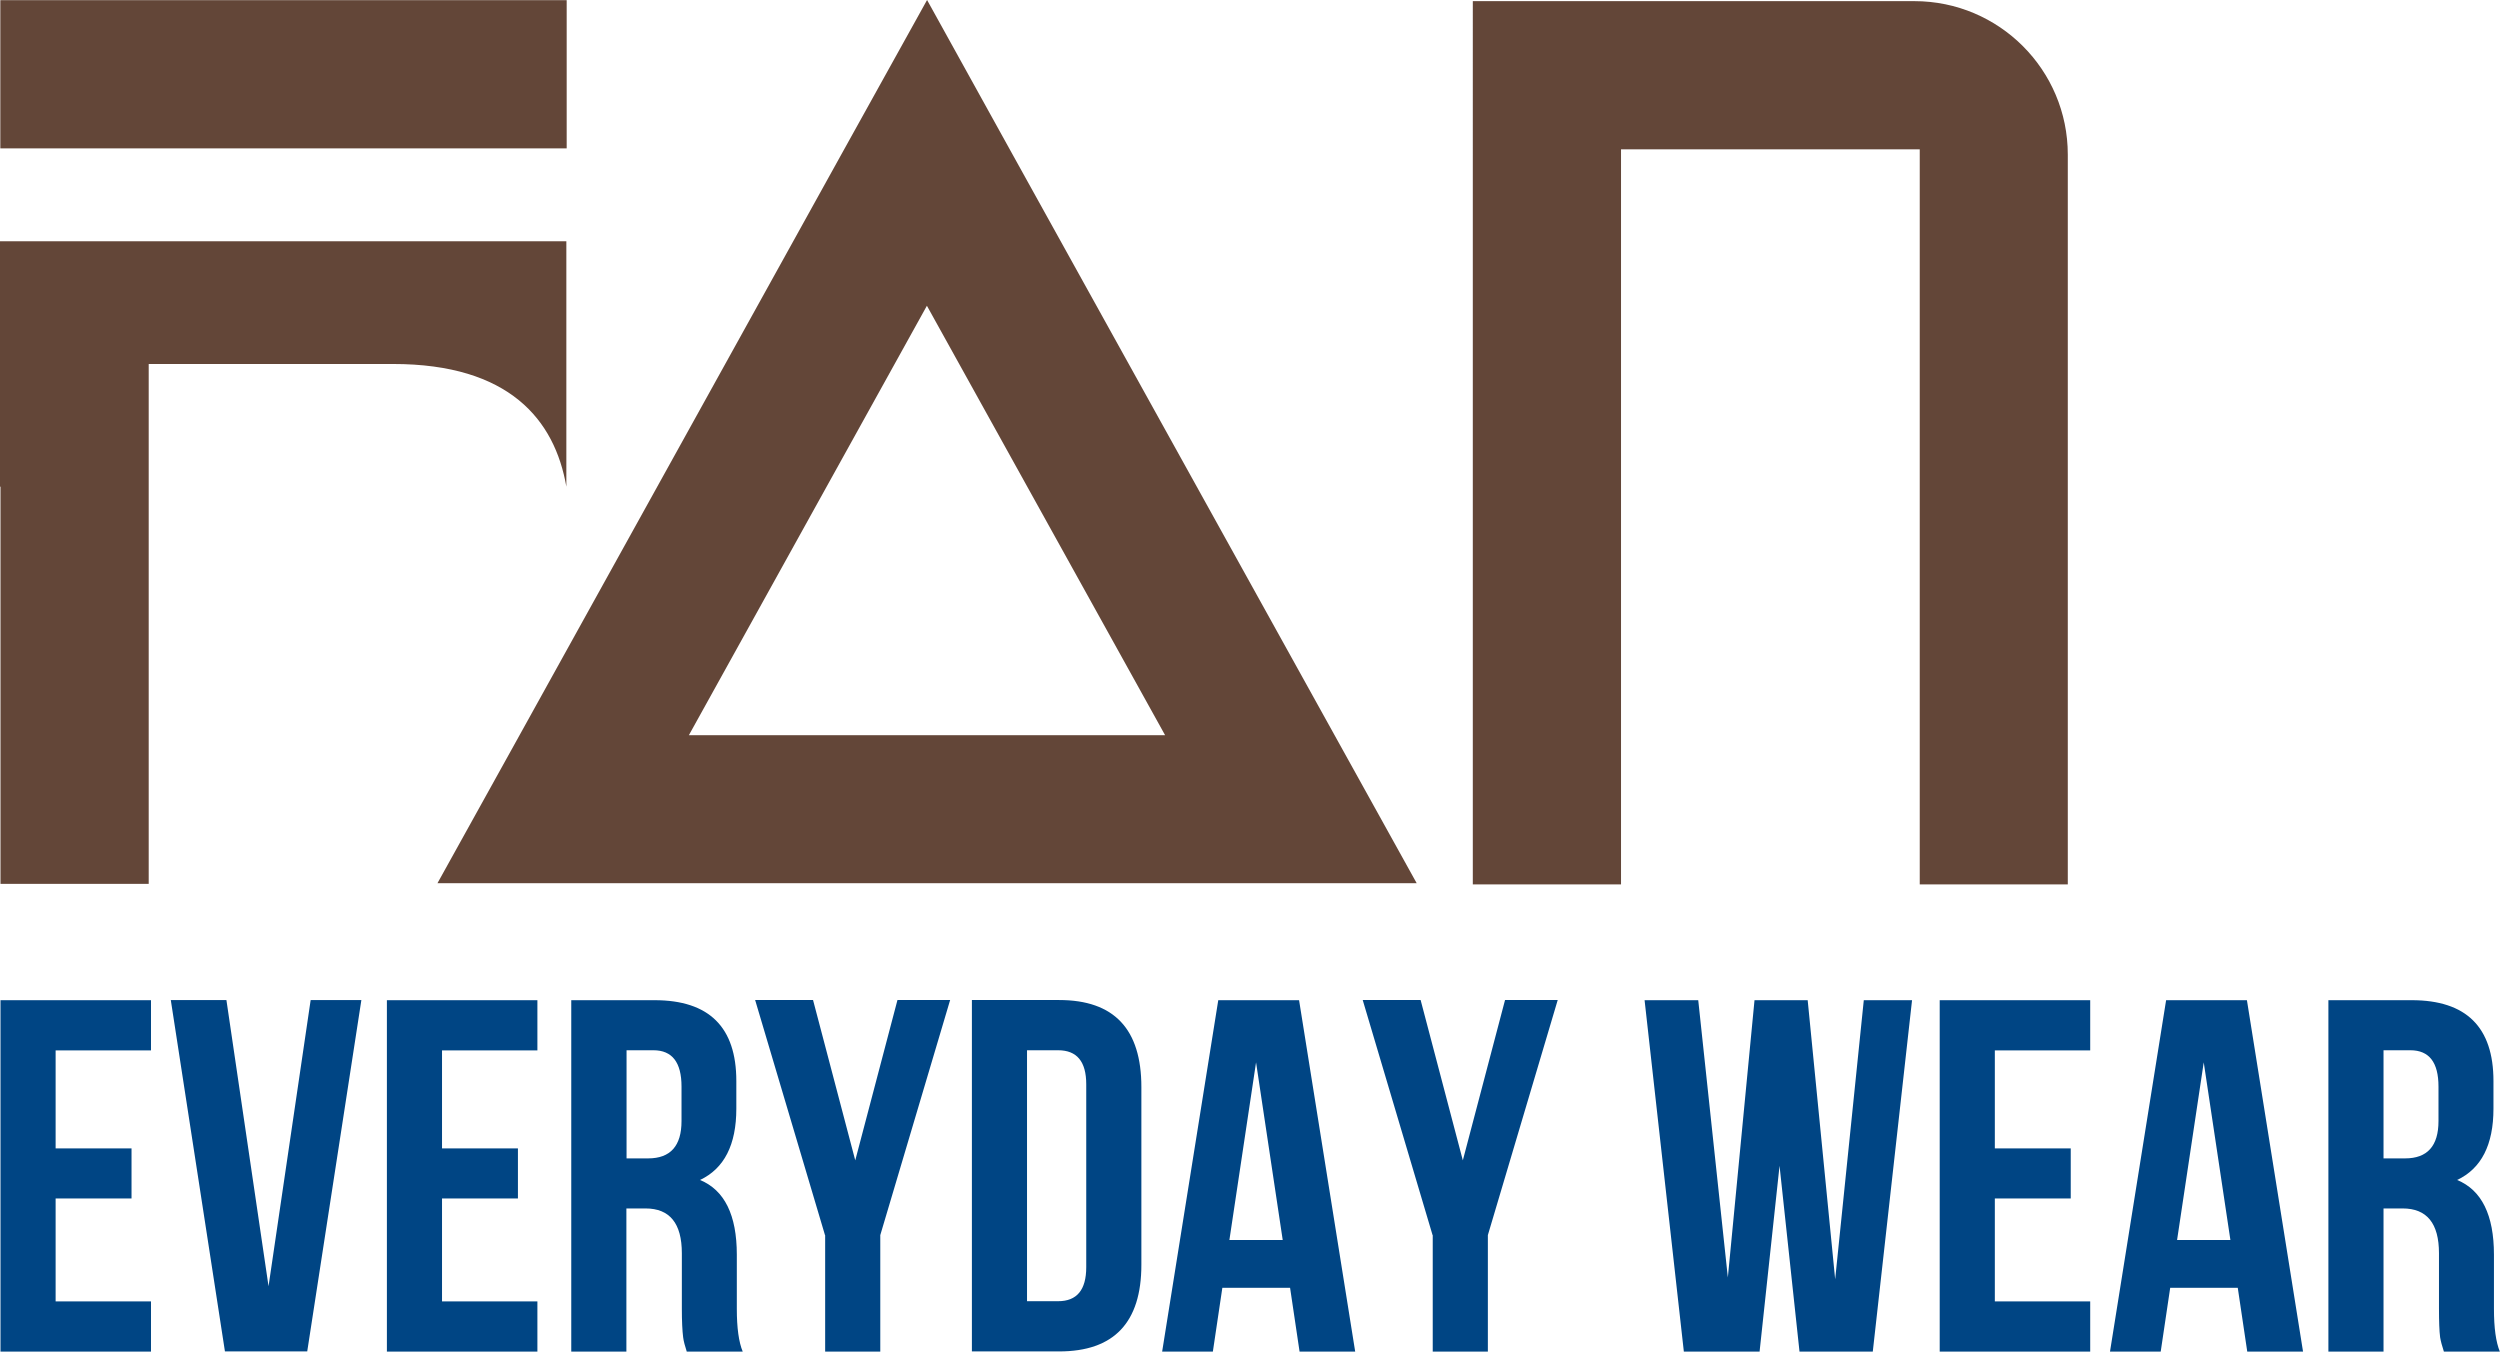
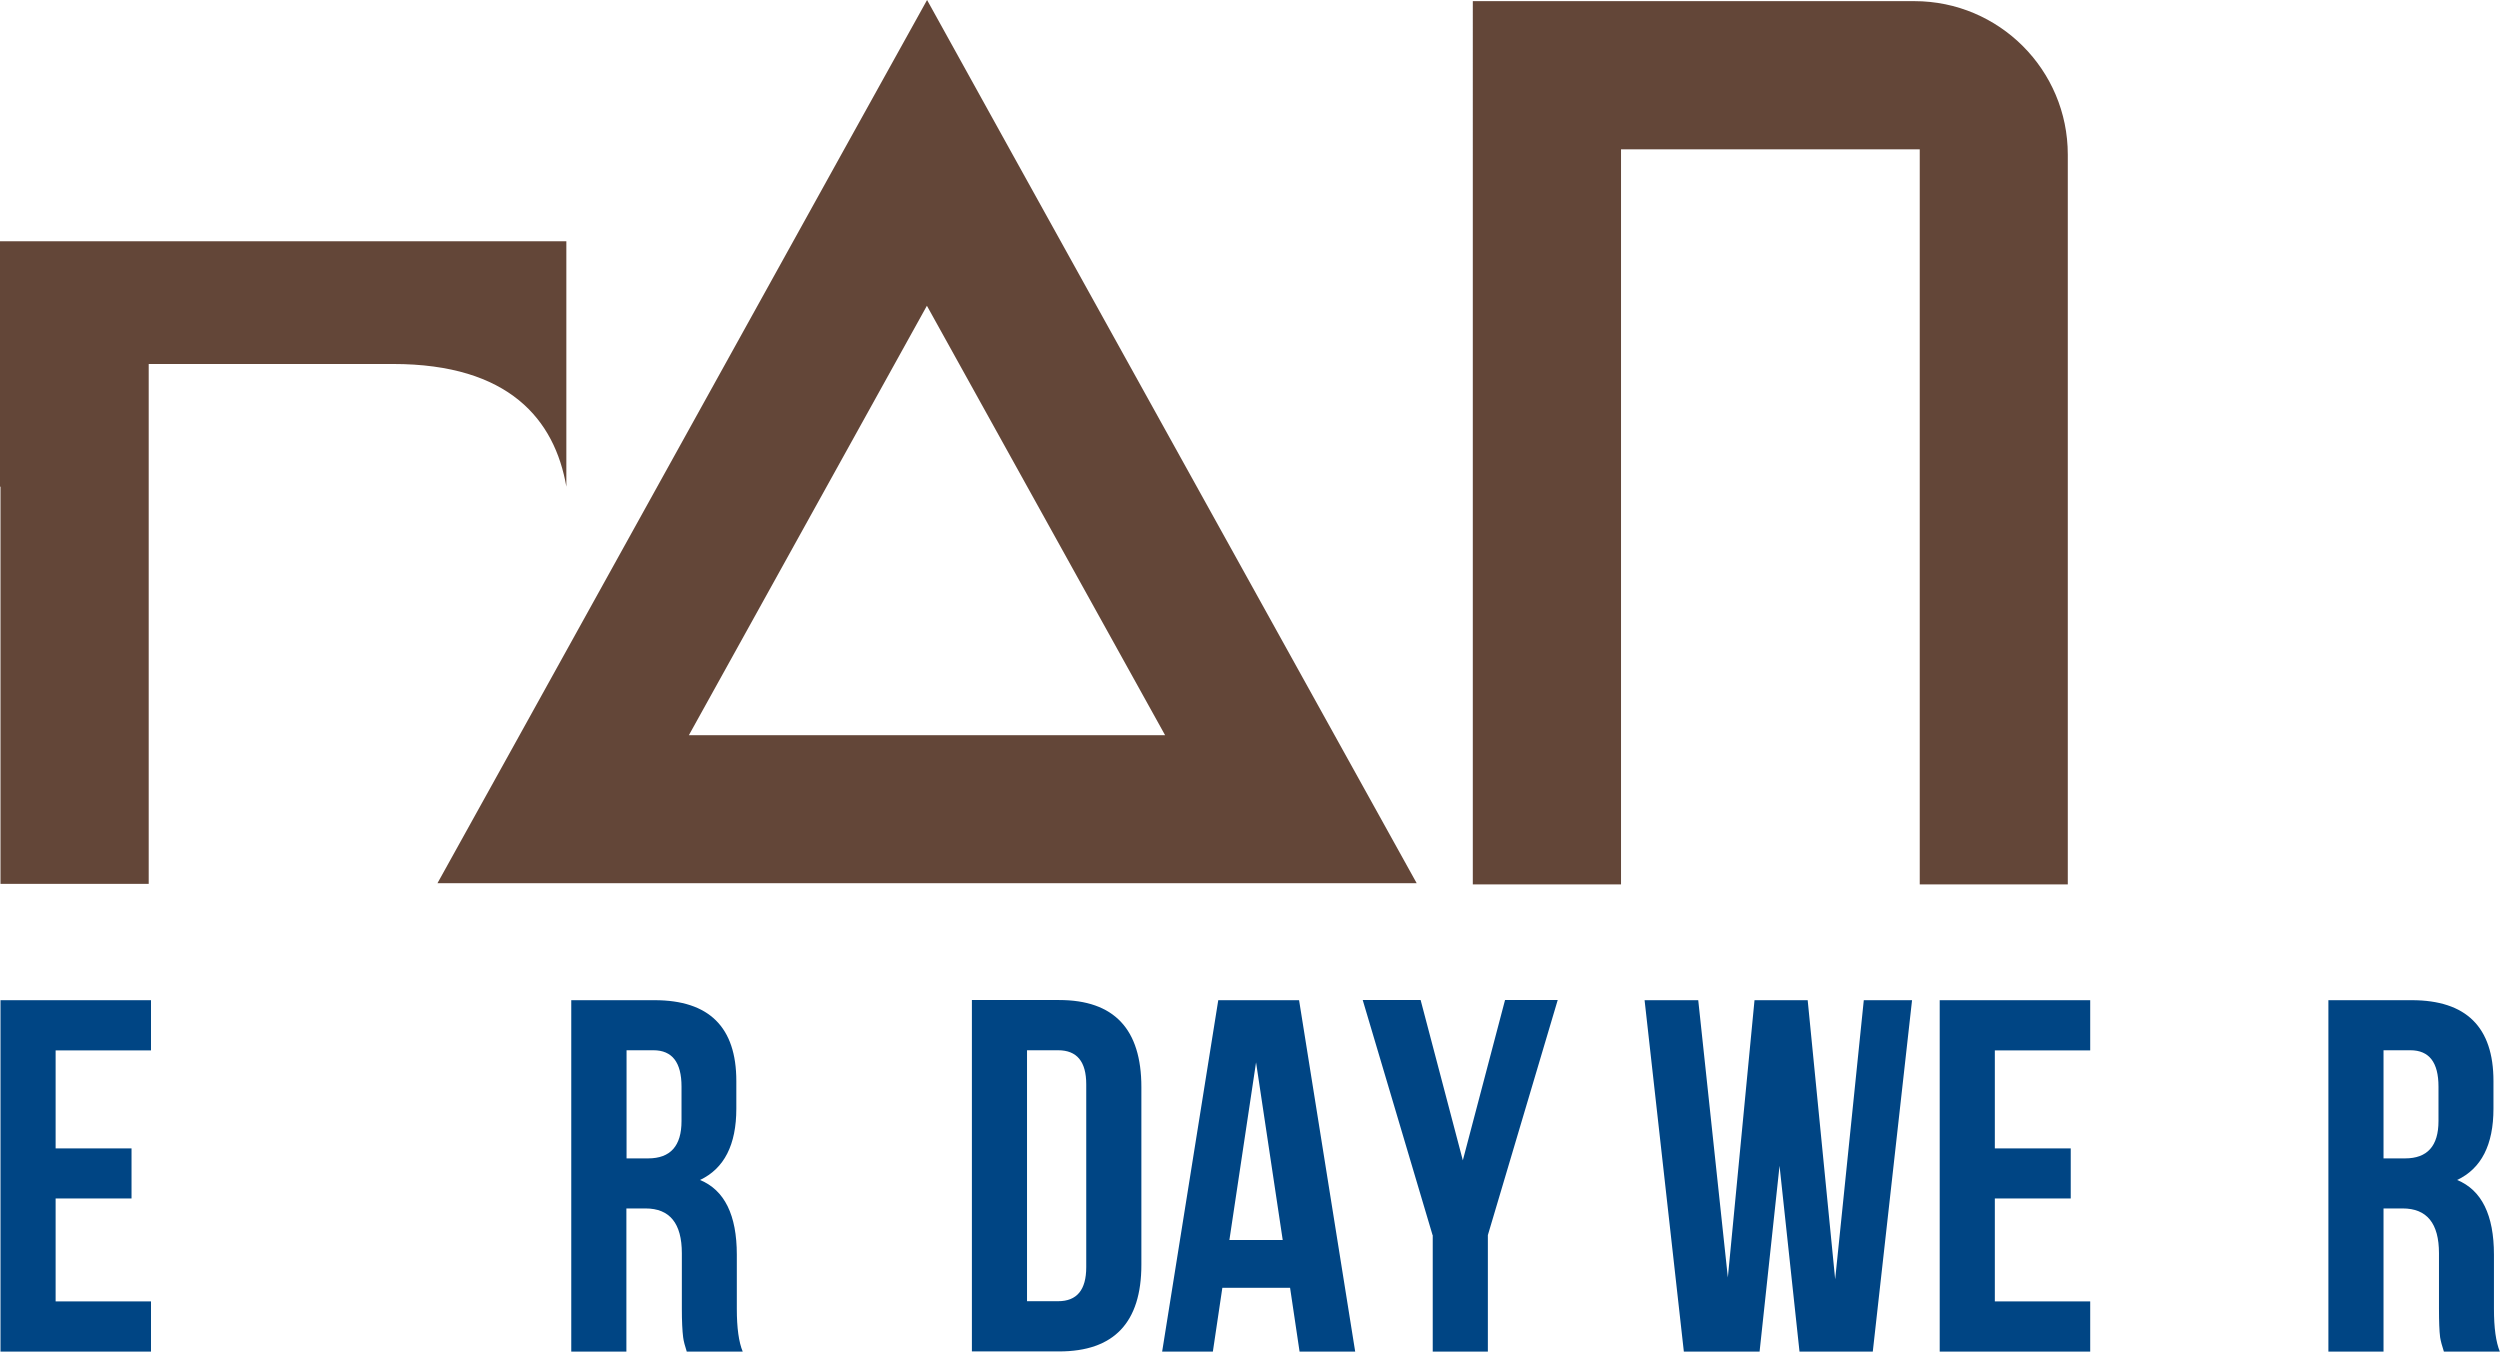
<svg xmlns="http://www.w3.org/2000/svg" id="Layer_2" data-name="Layer 2" viewBox="0 0 152.82 82.62">
  <defs>
    <style>
      .cls-1 {
        fill: #004584;
      }

      .cls-1, .cls-2 {
        stroke-width: 0px;
      }

      .cls-2 {
        fill: #634638;
      }
    </style>
  </defs>
  <g id="Layer_1-2" data-name="Layer 1">
    <g>
-       <rect class="cls-2" x=".02" y=".01" width="34.62" height="9.06" />
      <path class="cls-2" d="M34.62,14.75v15h0c-.71-4.09-3.49-7.5-10.59-7.5h-14.94v31.78H.03v-24.28h-.03v-15h34.62Z" />
      <path class="cls-2" d="M126.4,9.45v44.61h-9.05V9.13h-18.26v44.93h-9.06V.07h26.99c5.18,0,9.38,4.2,9.38,9.38Z" />
      <path class="cls-2" d="M81.58,44.94L61.84,9.34,56.67,0l-5.19,9.35-19.72,35.59-5.02,9.05h59.86l-5.02-9.05ZM42.11,44.94l14.55-26.25,14.56,26.25h-29.11Z" />
      <g>
        <path class="cls-1" d="M3.4,70.2h4.64v3.06H3.4v6.29h5.83v3.07H.03v-21.48h9.2v3.07H3.4v5.99Z" />
-         <path class="cls-1" d="M16.41,78.66l2.58-17.53h3.1l-3.31,21.48h-5.03l-3.31-21.48h3.4l2.58,17.53Z" />
-         <path class="cls-1" d="M27.02,70.2h4.64v3.06h-4.64v6.29h5.83v3.07h-9.2v-21.48h9.2v3.07h-5.83v5.99Z" />
        <path class="cls-1" d="M41.98,82.62c-.11-.34-.19-.63-.22-.87-.05-.39-.08-.98-.08-1.77v-3.37c0-1.83-.74-2.74-2.22-2.74h-1.17v8.75h-3.37v-21.48h5.09c3.34,0,5,1.65,5,4.94v1.69c0,2.21-.74,3.66-2.22,4.36,1.5.62,2.25,2.14,2.25,4.57v3.31c0,1.16.12,2.03.36,2.61h-3.43ZM38.3,64.2v6.61h1.32c1.36,0,2.04-.76,2.04-2.28v-2.11c0-1.48-.57-2.22-1.72-2.22h-1.63Z" />
-         <path class="cls-1" d="M50.43,75.5l-4.27-14.37h3.54l2.58,9.8,2.58-9.8h3.22l-4.27,14.37v7.12h-3.37v-7.12Z" />
        <path class="cls-1" d="M59.41,61.13h5.33c3.36,0,5.03,1.77,5.03,5.32v10.86c0,3.54-1.68,5.3-5.03,5.3h-5.33v-21.48ZM62.78,64.2v15.34h1.9c1.15,0,1.72-.69,1.72-2.08v-11.18c0-1.39-.57-2.08-1.72-2.08h-1.9Z" />
        <path class="cls-1" d="M82.84,82.62h-3.4l-.58-3.9h-4.14l-.58,3.9h-3.1l3.43-21.48h4.94l3.43,21.48ZM75.14,75.8h3.27l-1.63-10.86-1.63,10.86Z" />
        <path class="cls-1" d="M87.57,75.5l-4.27-14.37h3.54l2.58,9.8,2.58-9.8h3.22l-4.27,14.37v7.12h-3.37v-7.12Z" />
        <path class="cls-1" d="M108.79,71.17l-1.23,11.45h-4.63l-2.4-21.48h3.28l1.81,16.95,1.63-16.95h3.25l1.68,17.06,1.75-17.06h2.95l-2.4,21.48h-4.48l-1.23-11.45Z" />
        <path class="cls-1" d="M121.94,70.2h4.64v3.06h-4.64v6.29h5.83v3.07h-9.2v-21.48h9.2v3.07h-5.83v5.99Z" />
-         <path class="cls-1" d="M140.77,82.62h-3.4l-.58-3.9h-4.13l-.58,3.9h-3.1l3.43-21.48h4.94l3.43,21.48ZM133.07,75.8h3.27l-1.63-10.86-1.63,10.86Z" />
        <path class="cls-1" d="M149.39,82.62c-.11-.34-.19-.63-.23-.87-.05-.39-.07-.98-.07-1.77v-3.37c0-1.83-.74-2.74-2.22-2.74h-1.17v8.75h-3.37v-21.48h5.09c3.34,0,5,1.65,5,4.94v1.69c0,2.21-.74,3.66-2.22,4.36,1.5.62,2.25,2.14,2.25,4.57v3.31c0,1.16.12,2.03.36,2.61h-3.43ZM145.7,64.2v6.61h1.32c1.36,0,2.04-.76,2.04-2.28v-2.11c0-1.48-.57-2.22-1.72-2.22h-1.63Z" />
      </g>
    </g>
  </g>
</svg>